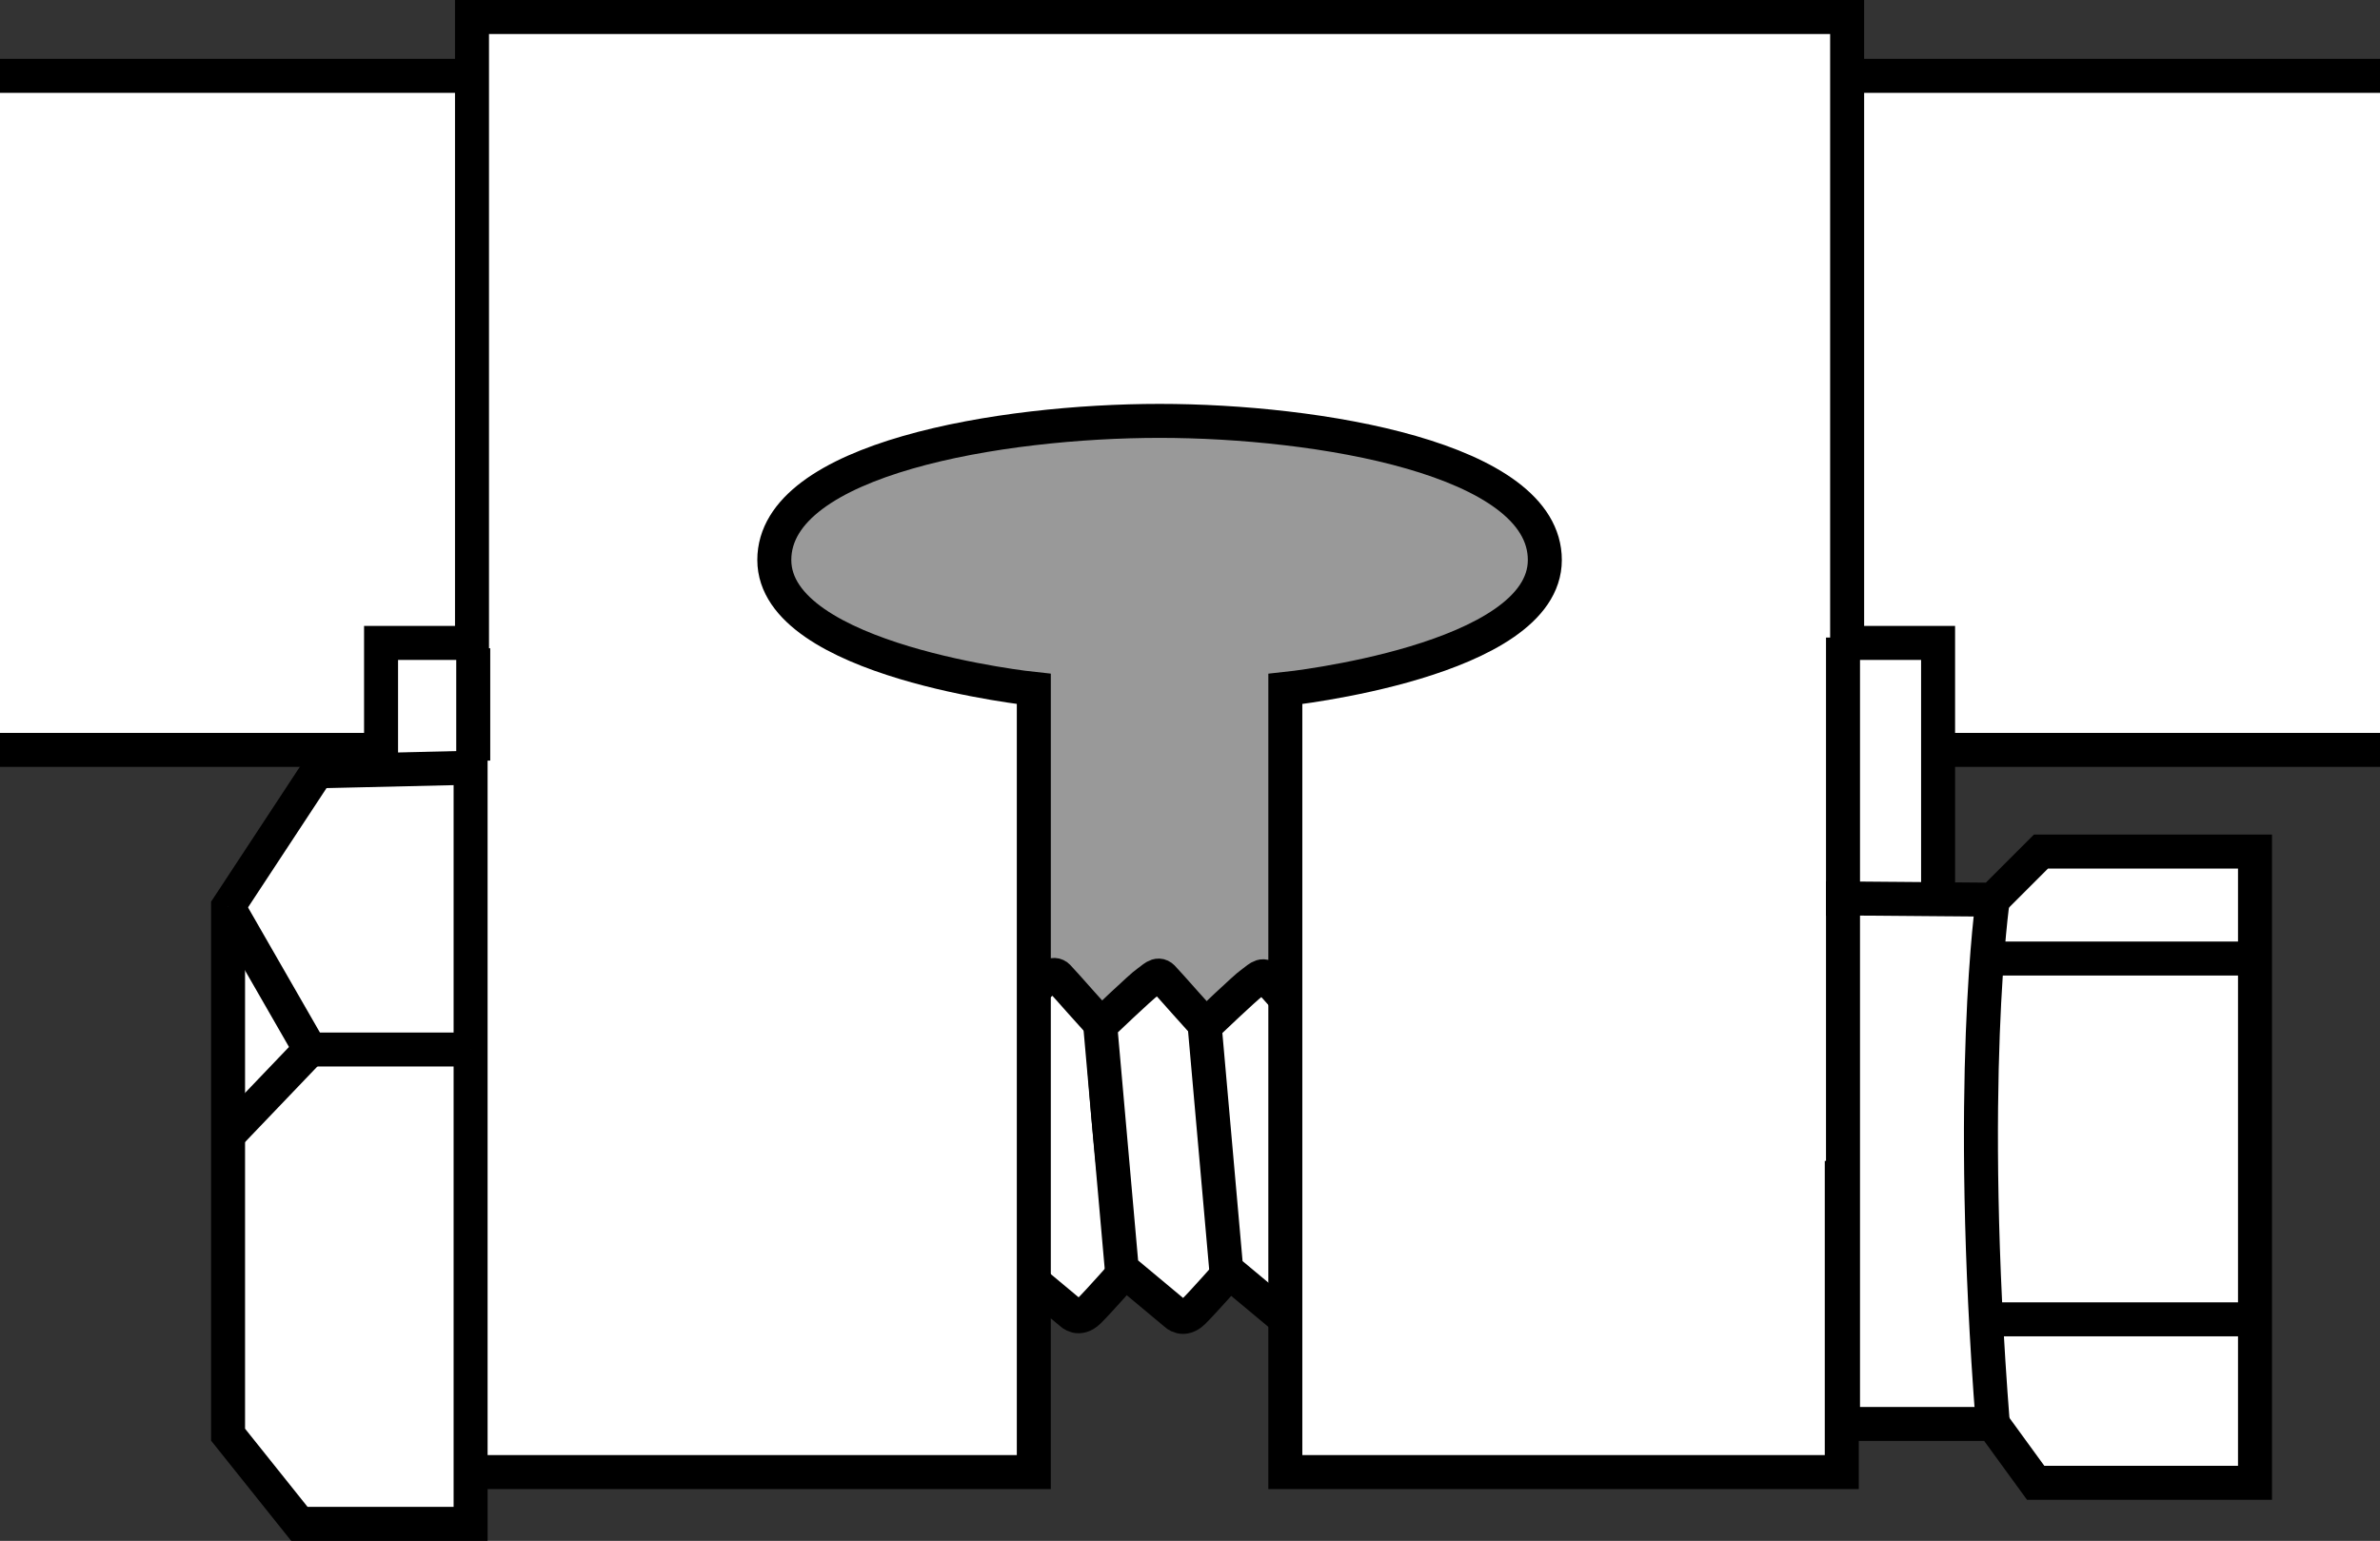
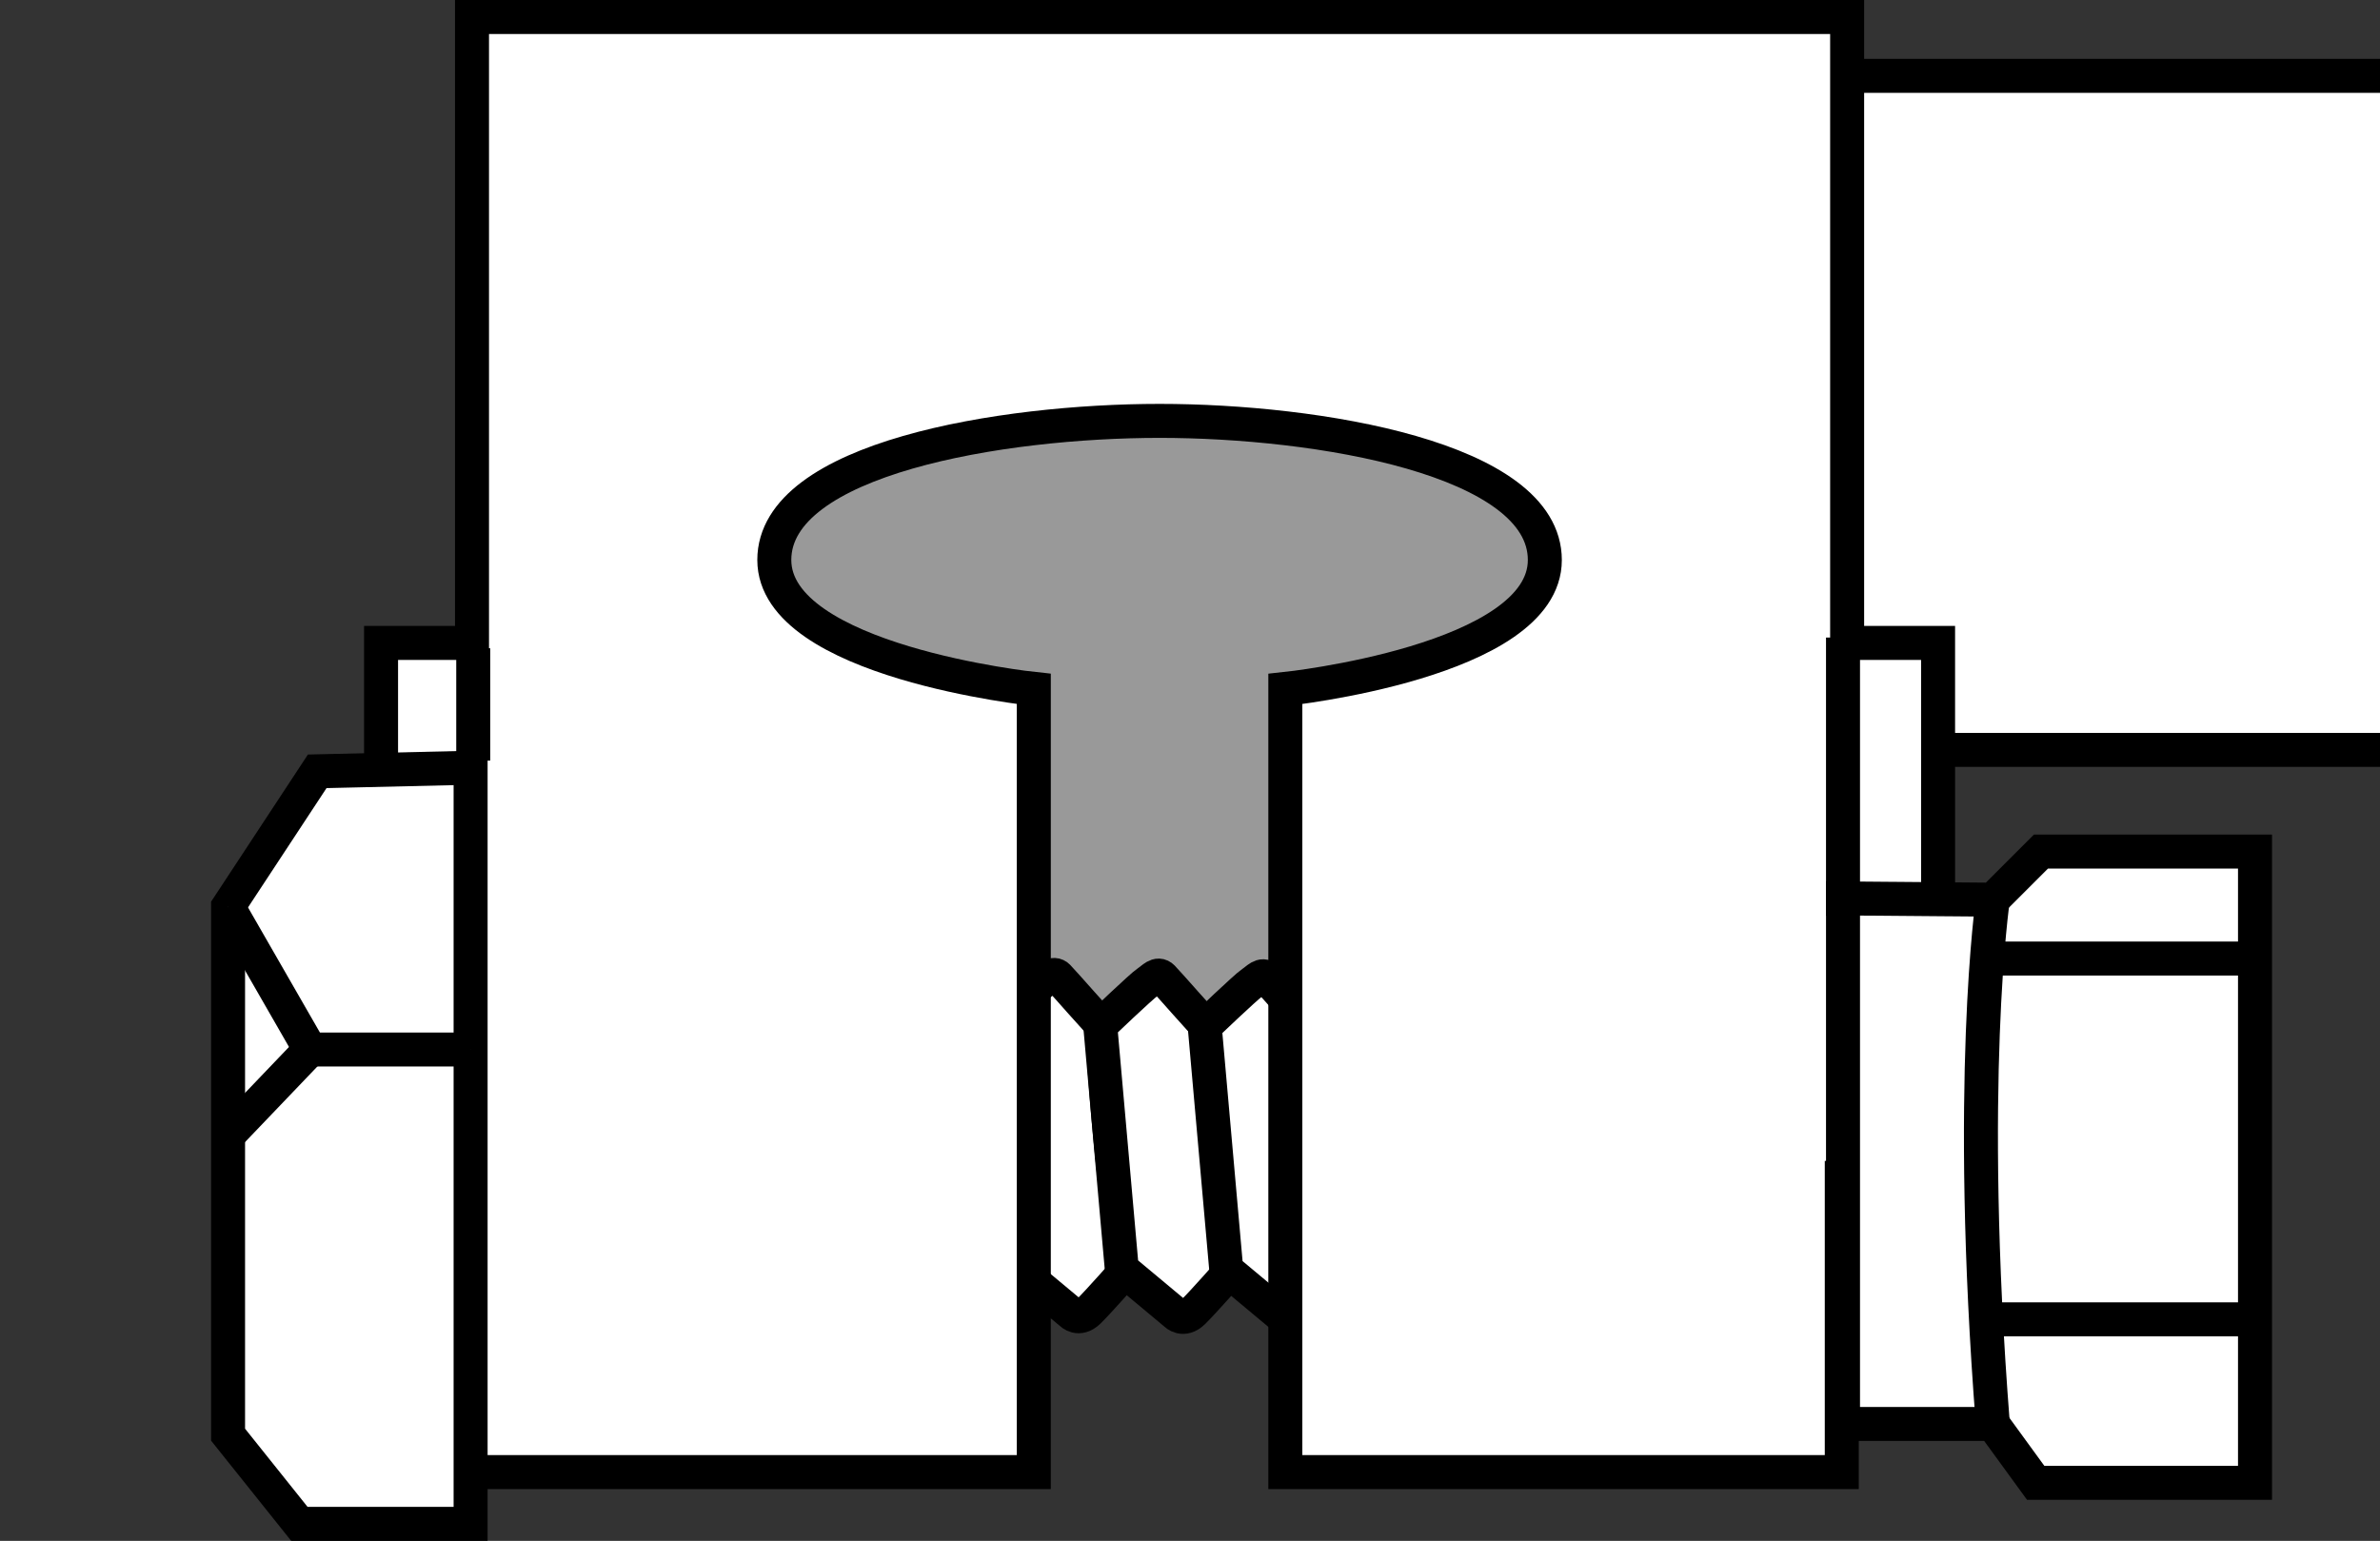
<svg xmlns="http://www.w3.org/2000/svg" version="1.1" id="image_1_" x="0px" y="0px" width="56px" height="36.262px" viewBox="0 0 56 36.262" enable-background="new 0 0 56 36.262" xml:space="preserve">
  <rect x="0" y="0" width="56" height="36.262" fill="#333333" stroke="none" />
  <rect x="16.549" y="8.416" fill="#999999" stroke="#000000" stroke-width="0.8" stroke-miterlimit="10" width="23.081" height="16.787" />
  <g>
    <path fill="#FFFFFF" stroke="#000000" stroke-width="0.8" stroke-miterlimit="10" d="M23.43,24.123   c0,0,0.974-0.93,1.113-1.023c0.124-0.079,0.236-0.23,0.352-0.113c0.117,0.116,1.007,1.14,1.038,1.14   c0.133,2.915,0.564,5.77,0.564,5.77s-0.647,0.735-0.882,0.965c-0.236,0.229-0.41,0.044-0.41,0.044   l-1.268-1.058" />
    <path fill="#FFFFFF" stroke="#000000" stroke-width="0.8" stroke-miterlimit="10" d="M25.481,30.943" />
    <path fill="#FFFFFF" stroke="#000000" stroke-width="0.8" stroke-miterlimit="10" d="M24.78,22.986" />
    <path fill="#FFFFFF" stroke="#000000" stroke-width="0.8" stroke-miterlimit="10" d="M26.395,29.863l1.268,1.058   c0,0,0.174,0.185,0.41-0.044c0.235-0.23,0.882-0.965,0.882-0.965s-0.393-2.934-0.564-5.77   c-0.031-0-0.921-1.024-1.038-1.14c-0.116-0.117-0.228,0.034-0.352,0.113c-0.14,0.092-1.113,1.023-1.113,1.023   L26.395,29.863z" />
    <path fill="#FFFFFF" stroke="#000000" stroke-width="0.8" stroke-miterlimit="10" d="M27.939,30.959" />
    <path fill="#FFFFFF" stroke="#000000" stroke-width="0.8" stroke-miterlimit="10" d="M27.238,23.002" />
    <path fill="#FFFFFF" stroke="#000000" stroke-width="0.8" stroke-miterlimit="10" d="M28.853,29.879l1.268,1.058   c0,0,0.174,0.185,0.41-0.044c0.235-0.23,0.882-0.965,0.882-0.965s-0.848-2.832-0.564-5.77   c-0.031-0-0.921-1.024-1.038-1.14c-0.116-0.117-0.228,0.034-0.352,0.113c-0.14,0.092-1.113,1.023-1.113,1.023   L28.853,29.879z" />
  </g>
-   <polyline fill="#FFFFFF" stroke="#000000" stroke-width="0.8" stroke-miterlimit="10" points="0,1.785 16.548,1.785   16.548,17.648 0,17.648 " />
  <polyline fill="#FFFFFF" stroke="#000000" stroke-width="0.8" stroke-miterlimit="10" points="56,1.785 38.872,1.785   38.872,17.648 56,17.648 " />
  <path fill="#FFFFFF" stroke="#000000" stroke-width="0.8" stroke-miterlimit="10" d="M27.284,9.905  c-3.714,0-9.065,0.881-9.065,3.273s6.106,3.035,6.106,3.035v18.431H10.942v-6.925H8.966V15.13h2.14V0.4H27.221  h0.126H43.462v14.73h2.14v12.59h-2.266v6.924H30.243V16.214c0,0,6.106-0.643,6.106-3.035  S30.998,9.905,27.284,9.905L27.284,9.905z" />
  <path fill="#FFFFFF" stroke="#000000" stroke-width="0.8" stroke-miterlimit="10" d="M21.788,22.495" />
  <path fill="#FFFFFF" stroke="#000000" stroke-width="0.8" stroke-miterlimit="10" d="M24.522,22.513" />
  <path fill="#FFFFFF" stroke="#000000" stroke-width="0.8" stroke-miterlimit="10" d="M27.256,22.53" />
  <path fill="#FFFFFF" stroke="#000000" stroke-width="0.8" stroke-miterlimit="10" d="M29.99,22.548" />
  <path fill="#FFFFFF" stroke="#000000" stroke-width="0.8" stroke-miterlimit="10" d="M32.724,22.565" />
  <path fill="#FFFFFF" stroke="#000000" stroke-width="0.8" stroke-miterlimit="10" d="M35.458,22.583" />
  <g>
    <polygon fill="#FFFFFF" stroke="#000000" stroke-width="0.8" stroke-miterlimit="10" points="11.073,18.068 11.073,35.862    7.044,35.862 5.366,33.763 5.366,21.341 7.464,18.152  " />
    <polyline fill="#FFFFFF" stroke="#000000" stroke-width="0.8" stroke-miterlimit="10" points="5.366,21.341 7.296,24.699    11.073,24.699  " />
    <line fill="none" stroke="#000000" stroke-width="0.8" stroke-miterlimit="10" x1="7.296" y1="24.699" x2="5.45" y2="26.629" />
  </g>
  <line fill="none" stroke="#000000" stroke-width="0.8" stroke-miterlimit="10" x1="11.135" y1="15.256" x2="11.135" y2="17.9" />
  <line fill="none" stroke="#000000" stroke-width="0.8" stroke-miterlimit="10" x1="43.365" y1="15.004" x2="43.365" y2="21.551" />
  <g>
    <polygon fill="#FFFFFF" stroke="#000000" stroke-width="0.8" stroke-miterlimit="10" points="43.365,21.144 43.365,33.511    46.89,33.511 47.898,34.896 53.059,34.896 53.059,20.04 48.023,20.04 46.89,21.173  " />
    <path fill="none" stroke="#000000" stroke-width="0.8" stroke-miterlimit="10" d="M46.89,21.173c0,0-0.629,4.28,0,12.338" />
    <line fill="none" stroke="#000000" stroke-width="0.8" stroke-miterlimit="10" x1="46.639" y1="22.558" x2="53.059" y2="22.558" />
    <line fill="none" stroke="#000000" stroke-width="0.8" stroke-miterlimit="10" x1="46.639" y1="31.049" x2="53.059" y2="31.049" />
  </g>
</svg>